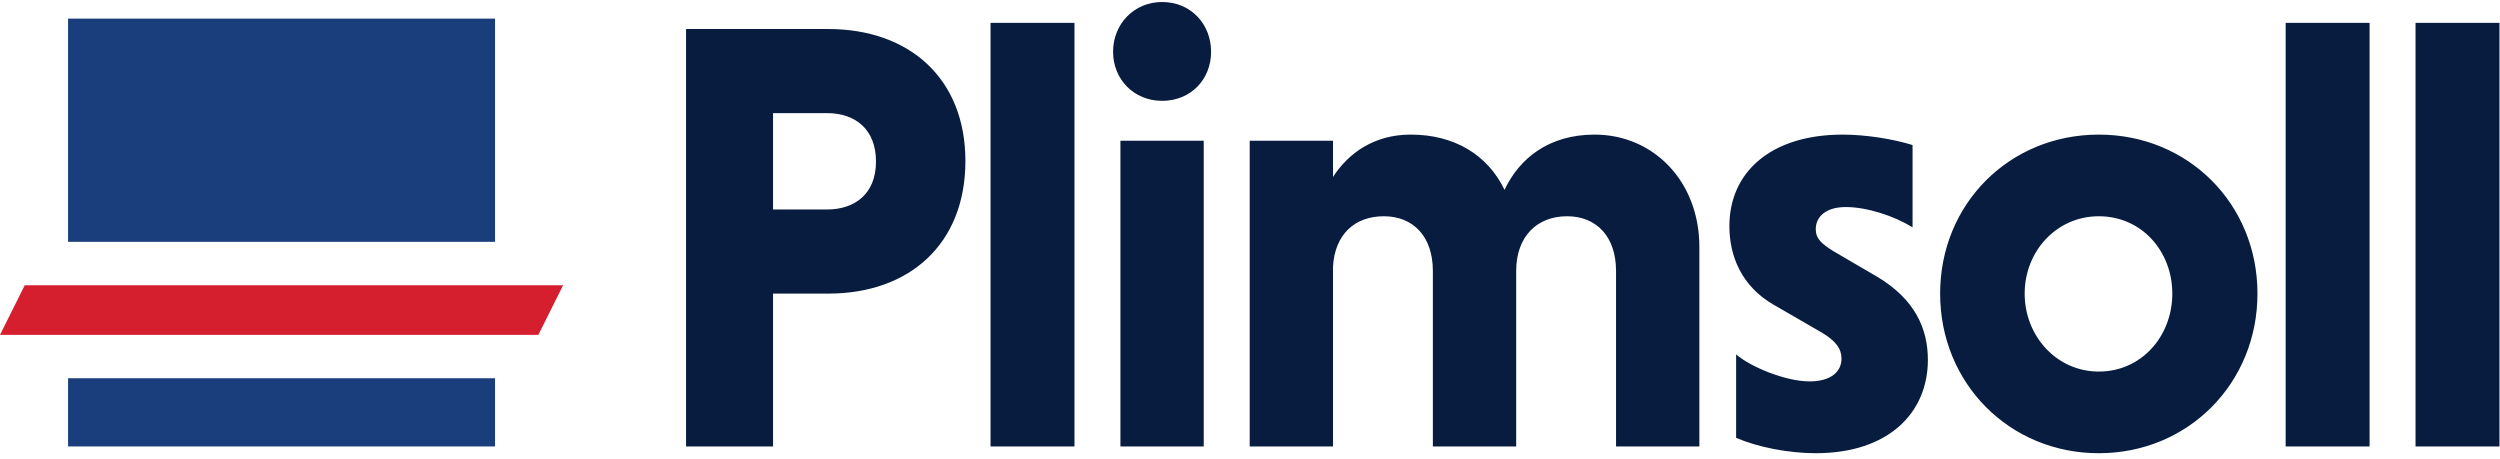
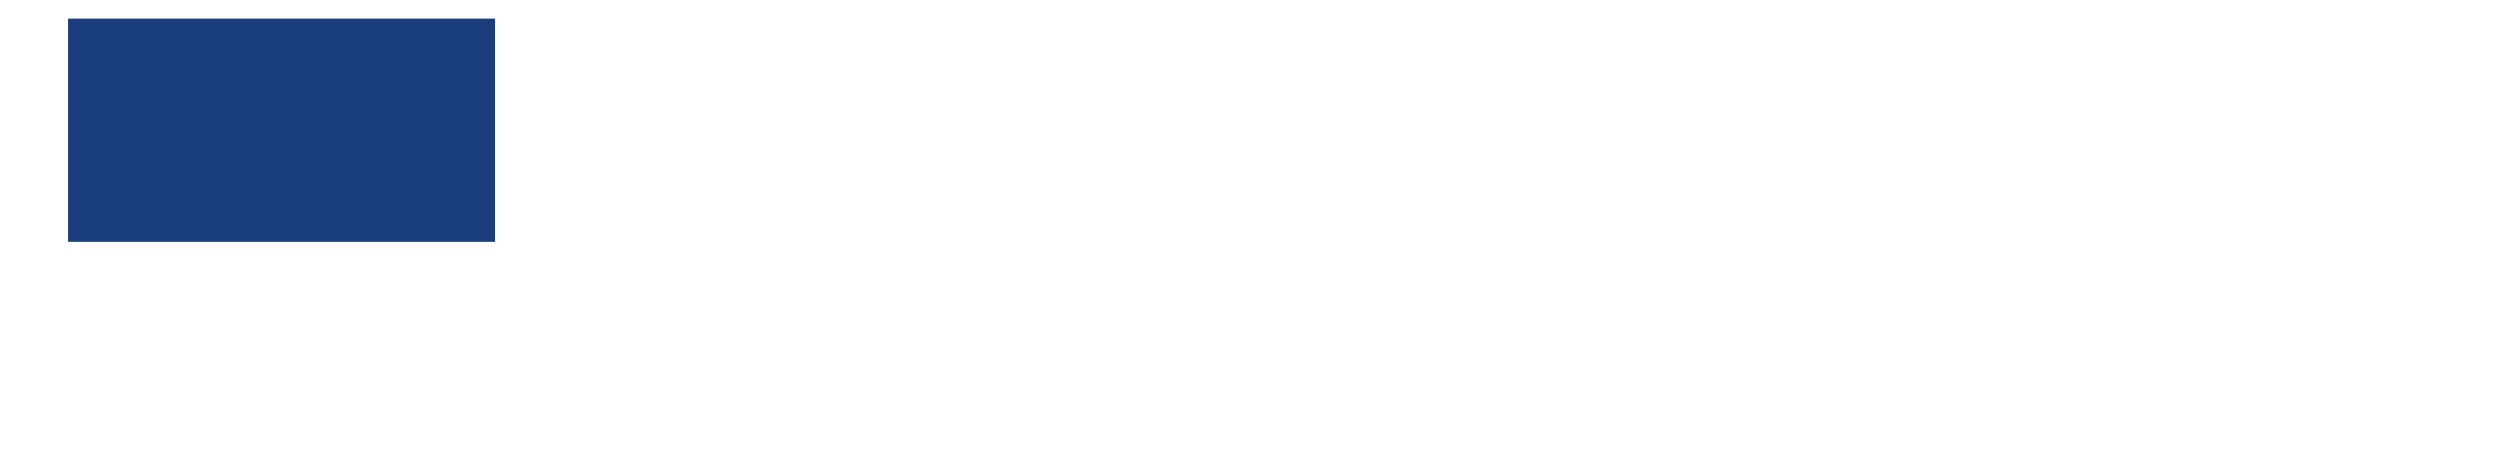
<svg xmlns="http://www.w3.org/2000/svg" width="158" height="29" viewBox="0 0 158 29">
  <g fill="none" fill-rule="evenodd">
-     <rect width="26.985" height="4.311" x="4.302" y="23.905" fill="#1A3E7B" />
    <rect width="26.985" height="14.108" x="4.302" y="1.176" fill="#1A3E7B" />
-     <polygon fill="#D51E2E" points="1.564 18.027 35.589 18.027 34.025 21.162 0 21.162" />
-     <path fill="#071C3F" d="M43.359,28.216 L43.359,1.834 L52.342,1.834 C57.491,1.834 61.014,4.977 61.014,10.175 C61.014,15.413 57.491,18.556 52.342,18.556 L48.857,18.556 L48.857,28.216 L43.359,28.216 Z M55.362,10.214 C55.362,8.158 54.045,7.149 52.264,7.149 L48.857,7.149 L48.857,13.24 L52.264,13.24 C54.045,13.24 55.362,12.232 55.362,10.214 Z M67.907,1.446 L67.907,28.216 L62.602,28.216 L62.602,1.446 L67.907,1.446 Z M76.076,8.895 L76.076,28.216 L70.811,28.216 L70.811,8.895 L76.076,8.895 Z M70.346,3.27 C70.346,1.524 71.663,0.127 73.444,0.127 C75.263,0.127 76.541,1.524 76.541,3.27 C76.541,5.015 75.263,6.373 73.444,6.373 C71.663,6.373 70.346,5.015 70.346,3.27 Z M84.246,8.895 L84.246,11.184 C85.253,9.632 86.879,8.507 89.163,8.507 C91.874,8.507 94.003,9.749 95.087,11.999 C96.016,10.02 97.875,8.507 100.779,8.507 C104.496,8.507 107.4,11.456 107.4,15.607 L107.4,28.216 L102.134,28.216 L102.134,17.12 C102.134,14.948 100.895,13.667 99.036,13.667 C97.139,13.667 95.823,14.948 95.823,17.12 L95.823,28.216 L90.557,28.216 L90.557,17.12 C90.557,14.948 89.318,13.667 87.46,13.667 C85.601,13.667 84.362,14.831 84.246,16.849 L84.246,28.216 L78.981,28.216 L78.981,8.895 L84.246,8.895 Z M120.874,9.167 L120.874,14.366 C119.673,13.628 117.97,13.085 116.653,13.085 C115.337,13.085 114.756,13.745 114.756,14.482 C114.756,15.103 115.143,15.413 115.879,15.879 L118.667,17.508 C120.99,18.905 121.842,20.728 121.842,22.746 C121.842,26.082 119.364,28.643 114.756,28.643 C113.014,28.643 111.078,28.255 109.723,27.673 L109.723,22.397 C110.613,23.173 112.82,24.104 114.369,24.104 C115.724,24.104 116.382,23.483 116.382,22.668 C116.382,22.047 116.034,21.543 115.105,21 L112.085,19.254 C110.071,18.09 109.297,16.189 109.297,14.288 C109.297,10.874 111.93,8.507 116.46,8.507 C117.892,8.507 119.635,8.779 120.874,9.167 Z M122.616,18.556 C122.616,12.891 126.992,8.507 132.644,8.507 C138.297,8.507 142.672,12.891 142.672,18.556 C142.672,24.22 138.297,28.643 132.644,28.643 C126.992,28.643 122.616,24.22 122.616,18.556 Z M127.959,18.556 C127.959,21.233 129.973,23.483 132.644,23.483 C135.355,23.483 137.29,21.233 137.29,18.556 C137.29,15.879 135.355,13.667 132.644,13.667 C129.973,13.667 127.959,15.879 127.959,18.556 Z M149.758,1.446 L149.758,28.216 L144.454,28.216 L144.454,1.446 L149.758,1.446 Z M157.967,1.446 L157.967,28.216 L152.662,28.216 L152.662,1.446 L157.967,1.446 Z" />
  </g>
</svg>